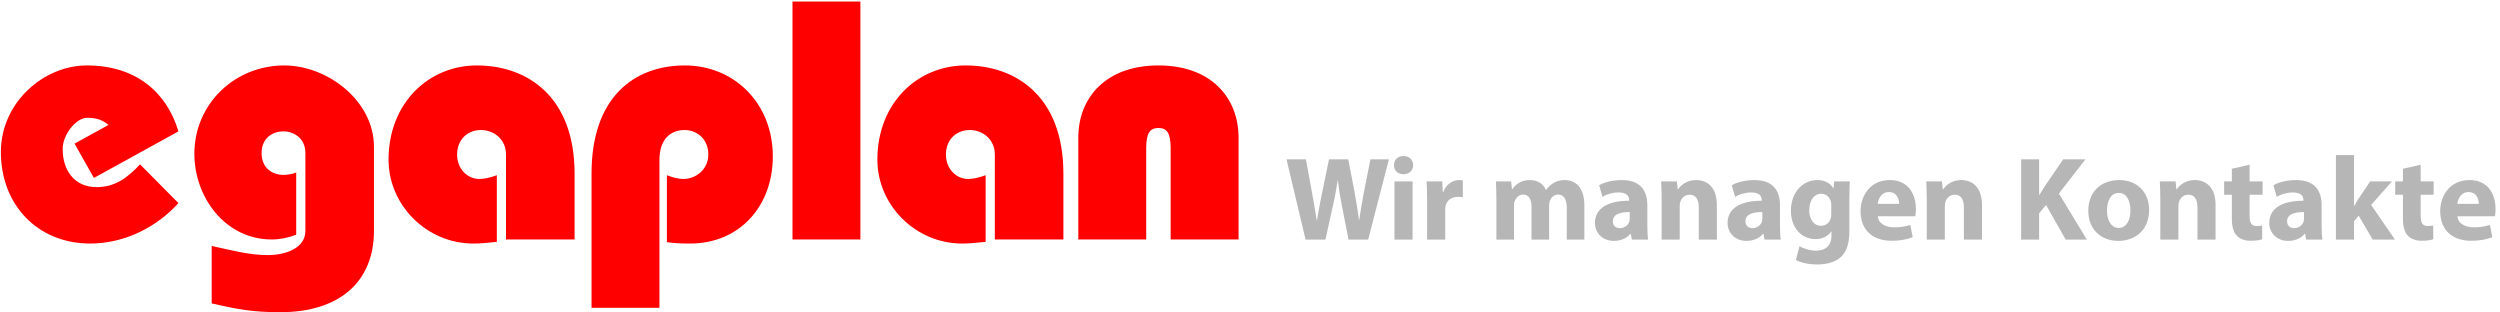
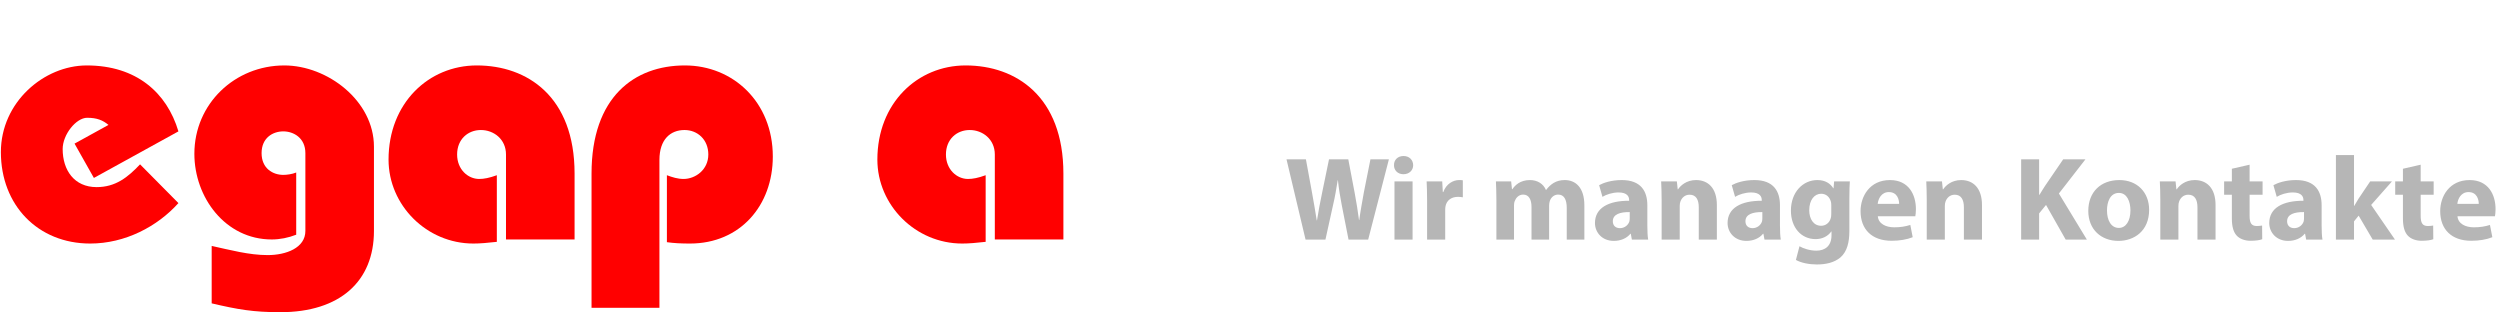
<svg xmlns="http://www.w3.org/2000/svg" width="504px" height="63px" viewBox="0 0 504 63" version="1.1">
  <title>logo_mit_slogan</title>
  <desc>Created with Sketch.</desc>
  <defs />
  <g id="Page-1" stroke="none" stroke-width="1" fill="none" fill-rule="evenodd">
    <g id="egaplan_logo" fill="#FF0000">
      <g id="Group">
        <path d="M18.929,35.873 L15.028,28.953 L21.871,25.184 C20.708,24.225 19.545,23.745 17.56,23.745 C15.37,23.745 12.633,27.103 12.633,30.049 C12.633,34.297 14.959,37.723 19.476,37.723 C23.309,37.723 25.773,35.736 28.236,33.132 L35.97,40.944 C31.727,45.672 25.225,49.098 18.176,49.098 C7.637,49.098 0.177,41.355 0.177,30.665 C0.177,20.593 8.869,13.193 17.492,13.193 C27.484,13.193 33.643,18.674 35.97,26.486 L18.929,35.873 L18.929,35.873 Z" id="Shape" />
        <path d="M42.675,49.578 C46.439,50.4 50.203,51.427 53.967,51.427 C57.663,51.427 61.564,49.988 61.564,46.562 L61.564,30.871 C61.564,27.788 59.168,26.486 57.115,26.486 C54.994,26.486 52.735,27.788 52.735,30.871 C52.735,33.955 54.994,35.257 57.115,35.257 C57.8,35.257 58.895,35.12 59.716,34.777 L59.716,47.316 C58.142,47.933 56.431,48.276 54.789,48.276 C45.413,48.276 39.185,39.779 39.185,31.008 C39.185,20.936 47.329,13.193 57.321,13.193 C66.012,13.193 75.388,20.319 75.388,29.569 L75.388,46.562 C75.388,56.704 68.544,62.939 56.499,62.939 C51.093,62.939 47.945,62.391 42.675,61.157 L42.675,49.578 L42.675,49.578 Z" id="Shape" />
        <path d="M102.009,48.276 L102.009,31.145 C102.009,28.062 99.545,26.212 96.945,26.212 C94.344,26.212 92.154,28.062 92.154,31.145 C92.154,34.16 94.344,36.079 96.602,36.079 C97.561,36.079 98.655,35.873 100.161,35.324 L100.161,48.755 C98.313,48.96 96.808,49.098 95.439,49.098 C85.995,49.098 78.33,41.354 78.33,32.173 C78.33,20.798 86.406,13.192 96.123,13.192 C106.321,13.192 115.834,19.496 115.834,34.982 L115.834,48.275 L102.009,48.275 L102.009,48.276 Z" id="Shape" />
        <path d="M119.254,62.048 L119.254,34.983 C119.254,19.565 127.877,13.192 138.074,13.192 C147.792,13.192 155.799,20.593 155.799,31.556 C155.799,41.423 149.229,49.098 139.101,49.098 C137.321,49.098 135.884,49.029 134.447,48.823 L134.447,35.324 C135.542,35.736 136.637,36.078 137.8,36.078 C140.196,36.078 142.797,34.228 142.797,31.145 C142.797,28.13 140.607,26.211 138.006,26.211 C135.132,26.211 132.941,28.13 132.941,32.241 L132.941,62.048 L119.254,62.048 L119.254,62.048 Z" id="Shape" />
-         <polygon id="Shape" points="159.768 0.311 173.455 0.311 173.455 48.276 159.768 48.276 159.768 0.311" />
        <path d="M200.556,48.276 L200.556,31.145 C200.556,28.062 198.092,26.212 195.491,26.212 C192.89,26.212 190.701,28.062 190.701,31.145 C190.701,34.16 192.891,36.079 195.149,36.079 C196.107,36.079 197.202,35.873 198.708,35.324 L198.708,48.755 C196.86,48.96 195.355,49.098 193.986,49.098 C184.541,49.098 176.877,41.354 176.877,32.173 C176.877,20.798 184.952,13.192 194.67,13.192 C204.868,13.192 214.38,19.496 214.38,34.982 L214.38,48.275 L200.556,48.275 L200.556,48.276 Z" id="Shape" />
-         <path d="M217.39,48.276 L217.39,27.719 C217.39,19.77 222.866,13.192 233.542,13.192 C244.218,13.192 249.693,19.77 249.693,27.719 L249.693,48.276 L236.005,48.276 L236.005,29.843 C236.005,26.829 235.252,25.801 233.542,25.801 C231.831,25.801 231.078,26.828 231.078,29.843 L231.078,48.276 L217.39,48.276 L217.39,48.276 Z" id="Shape" />
      </g>
    </g>
    <path d="M267.208,48.3 L268.744,41.34 C269.128,39.708 269.392,38.172 269.68,36.348 L269.728,36.348 C269.92,38.196 270.184,39.708 270.496,41.34 L271.864,48.3 L275.824,48.3 L280,32.124 L276.28,32.124 L274.96,38.748 C274.624,40.668 274.264,42.564 274.024,44.364 L273.976,44.364 C273.736,42.564 273.472,40.836 273.112,38.94 L271.816,32.124 L267.928,32.124 L266.56,38.748 C266.152,40.74 265.768,42.684 265.504,44.436 L265.456,44.436 C265.192,42.804 264.856,40.716 264.496,38.796 L263.272,32.124 L259.36,32.124 L263.2,48.3 L267.208,48.3 Z M284.776,48.3 L284.776,36.564 L281.128,36.564 L281.128,48.3 L284.776,48.3 Z M282.952,31.452 C281.776,31.452 281.008,32.244 281.032,33.3 C281.008,34.308 281.776,35.124 282.928,35.124 C284.128,35.124 284.896,34.308 284.896,33.3 C284.872,32.244 284.128,31.452 282.952,31.452 L282.952,31.452 Z M287.704,48.3 L291.352,48.3 L291.352,42.348 C291.352,42.06 291.376,41.772 291.424,41.532 C291.664,40.404 292.576,39.684 293.92,39.684 C294.328,39.684 294.64,39.732 294.904,39.78 L294.904,36.348 C294.64,36.3 294.472,36.3 294.136,36.3 C293.008,36.3 291.568,37.02 290.968,38.724 L290.872,38.724 L290.752,36.564 L287.608,36.564 C287.656,37.572 287.704,38.7 287.704,40.428 L287.704,48.3 Z M301.672,48.3 L305.224,48.3 L305.224,41.46 C305.224,41.172 305.248,40.836 305.368,40.548 C305.584,39.948 306.136,39.228 307.072,39.228 C308.224,39.228 308.752,40.236 308.752,41.724 L308.752,48.3 L312.304,48.3 L312.304,41.436 C312.304,41.148 312.352,40.764 312.448,40.5 C312.688,39.804 313.288,39.228 314.128,39.228 C315.304,39.228 315.856,40.212 315.856,41.916 L315.856,48.3 L319.408,48.3 L319.408,41.388 C319.408,37.884 317.704,36.3 315.448,36.3 C314.584,36.3 313.864,36.492 313.216,36.876 C312.664,37.212 312.136,37.692 311.704,38.292 L311.656,38.292 C311.152,37.068 309.952,36.3 308.44,36.3 C306.424,36.3 305.392,37.404 304.888,38.148 L304.816,38.148 L304.648,36.564 L301.576,36.564 C301.624,37.596 301.672,38.844 301.672,40.308 L301.672,48.3 Z M332.272,48.3 C332.152,47.652 332.104,46.572 332.104,45.444 L332.104,41.364 C332.104,38.604 330.856,36.3 326.944,36.3 C324.808,36.3 323.2,36.876 322.384,37.332 L323.056,39.684 C323.824,39.204 325.096,38.796 326.296,38.796 C328.096,38.796 328.432,39.684 328.432,40.308 L328.432,40.476 C324.28,40.452 321.544,41.916 321.544,44.964 C321.544,46.836 322.96,48.564 325.336,48.564 C326.728,48.564 327.928,48.06 328.696,47.124 L328.768,47.124 L328.984,48.3 L332.272,48.3 Z M328.552,44.028 C328.552,44.244 328.528,44.46 328.48,44.652 C328.24,45.396 327.496,45.996 326.584,45.996 C325.768,45.996 325.144,45.54 325.144,44.604 C325.144,43.188 326.632,42.732 328.552,42.756 L328.552,44.028 Z M334.984,48.3 L338.632,48.3 L338.632,41.532 C338.632,41.196 338.68,40.836 338.776,40.62 C339.016,39.948 339.616,39.252 340.624,39.252 C341.944,39.252 342.472,40.284 342.472,41.796 L342.472,48.3 L346.12,48.3 L346.12,41.34 C346.12,37.884 344.32,36.3 341.92,36.3 C339.976,36.3 338.776,37.428 338.296,38.172 L338.224,38.172 L338.056,36.564 L334.888,36.564 C334.936,37.596 334.984,38.844 334.984,40.308 L334.984,48.3 Z M359.008,48.3 C358.888,47.652 358.84,46.572 358.84,45.444 L358.84,41.364 C358.84,38.604 357.592,36.3 353.68,36.3 C351.544,36.3 349.936,36.876 349.12,37.332 L349.792,39.684 C350.56,39.204 351.832,38.796 353.032,38.796 C354.832,38.796 355.168,39.684 355.168,40.308 L355.168,40.476 C351.016,40.452 348.28,41.916 348.28,44.964 C348.28,46.836 349.696,48.564 352.072,48.564 C353.464,48.564 354.664,48.06 355.432,47.124 L355.504,47.124 L355.72,48.3 L359.008,48.3 Z M355.288,44.028 C355.288,44.244 355.264,44.46 355.216,44.652 C354.976,45.396 354.232,45.996 353.32,45.996 C352.504,45.996 351.88,45.54 351.88,44.604 C351.88,43.188 353.368,42.732 355.288,42.756 L355.288,44.028 Z M369.76,36.564 L369.64,37.956 L369.592,37.956 C368.992,36.996 367.984,36.3 366.376,36.3 C363.496,36.3 361.048,38.7 361.048,42.468 C361.048,45.852 363.112,48.204 366.016,48.204 C367.36,48.204 368.488,47.652 369.184,46.668 L369.232,46.668 L369.232,47.436 C369.232,49.596 367.912,50.532 366.184,50.532 C364.816,50.532 363.52,50.076 362.776,49.644 L362.056,52.404 C363.112,53.004 364.744,53.316 366.28,53.316 C368.008,53.316 369.76,52.98 371.056,51.876 C372.376,50.7 372.832,48.852 372.832,46.596 L372.832,40.044 C372.832,38.292 372.88,37.308 372.928,36.564 L369.76,36.564 Z M369.184,43.068 C369.184,43.38 369.16,43.764 369.064,44.028 C368.824,44.892 368.08,45.516 367.144,45.516 C365.608,45.516 364.744,44.148 364.744,42.396 C364.744,40.26 365.824,39.06 367.144,39.06 C368.152,39.06 368.848,39.708 369.112,40.668 C369.16,40.86 369.184,41.1 369.184,41.34 L369.184,43.068 Z M386.128,43.596 C386.176,43.332 386.248,42.78 386.248,42.156 C386.248,39.252 384.808,36.3 381.016,36.3 C376.936,36.3 375.088,39.588 375.088,42.564 C375.088,46.236 377.368,48.54 381.352,48.54 C382.936,48.54 384.4,48.3 385.6,47.82 L385.12,45.348 C384.136,45.66 383.128,45.828 381.88,45.828 C380.176,45.828 378.688,45.108 378.568,43.596 L386.128,43.596 Z M378.544,41.1 C378.64,40.116 379.264,38.724 380.8,38.724 C382.48,38.724 382.864,40.212 382.864,41.1 L378.544,41.1 Z M388.432,48.3 L392.08,48.3 L392.08,41.532 C392.08,41.196 392.128,40.836 392.224,40.62 C392.464,39.948 393.064,39.252 394.072,39.252 C395.392,39.252 395.92,40.284 395.92,41.796 L395.92,48.3 L399.568,48.3 L399.568,41.34 C399.568,37.884 397.768,36.3 395.368,36.3 C393.424,36.3 392.224,37.428 391.744,38.172 L391.672,38.172 L391.504,36.564 L388.336,36.564 C388.384,37.596 388.432,38.844 388.432,40.308 L388.432,48.3 Z M407.464,48.3 L411.088,48.3 L411.088,43.02 L412.48,41.316 L416.44,48.3 L420.712,48.3 L415.072,39.012 L420.424,32.124 L415.936,32.124 L412.264,37.5 C411.904,38.076 411.52,38.652 411.16,39.276 L411.088,39.276 L411.088,32.124 L407.464,32.124 L407.464,48.3 Z M427.264,36.3 C423.496,36.3 421,38.724 421,42.516 C421,46.308 423.64,48.564 427.072,48.564 C430.216,48.564 433.264,46.596 433.264,42.3 C433.264,38.772 430.864,36.3 427.264,36.3 L427.264,36.3 Z M427.168,38.892 C428.824,38.892 429.496,40.668 429.496,42.42 C429.496,44.532 428.584,45.948 427.168,45.948 C425.608,45.948 424.768,44.436 424.768,42.42 C424.768,40.692 425.416,38.892 427.168,38.892 L427.168,38.892 Z M435.52,48.3 L439.168,48.3 L439.168,41.532 C439.168,41.196 439.216,40.836 439.312,40.62 C439.552,39.948 440.152,39.252 441.16,39.252 C442.48,39.252 443.008,40.284 443.008,41.796 L443.008,48.3 L446.656,48.3 L446.656,41.34 C446.656,37.884 444.856,36.3 442.456,36.3 C440.512,36.3 439.312,37.428 438.832,38.172 L438.76,38.172 L438.592,36.564 L435.424,36.564 C435.472,37.596 435.52,38.844 435.52,40.308 L435.52,48.3 Z M449.944,34.02 L449.944,36.564 L448.384,36.564 L448.384,39.252 L449.944,39.252 L449.944,44.052 C449.944,45.708 450.28,46.836 450.952,47.532 C451.528,48.132 452.512,48.54 453.688,48.54 C454.72,48.54 455.584,48.42 456.064,48.228 L456.04,45.468 C455.776,45.516 455.416,45.564 454.96,45.564 C453.856,45.564 453.52,44.916 453.52,43.5 L453.52,39.252 L456.136,39.252 L456.136,36.564 L453.52,36.564 L453.52,33.204 L449.944,34.02 Z M468.208,48.3 C468.088,47.652 468.04,46.572 468.04,45.444 L468.04,41.364 C468.04,38.604 466.792,36.3 462.88,36.3 C460.744,36.3 459.136,36.876 458.32,37.332 L458.992,39.684 C459.76,39.204 461.032,38.796 462.232,38.796 C464.032,38.796 464.368,39.684 464.368,40.308 L464.368,40.476 C460.216,40.452 457.48,41.916 457.48,44.964 C457.48,46.836 458.896,48.564 461.272,48.564 C462.664,48.564 463.864,48.06 464.632,47.124 L464.704,47.124 L464.92,48.3 L468.208,48.3 Z M464.488,44.028 C464.488,44.244 464.464,44.46 464.416,44.652 C464.176,45.396 463.432,45.996 462.52,45.996 C461.704,45.996 461.08,45.54 461.08,44.604 C461.08,43.188 462.568,42.732 464.488,42.756 L464.488,44.028 Z M474.568,31.26 L470.92,31.26 L470.92,48.3 L474.568,48.3 L474.568,44.628 L475.504,43.476 L478.336,48.3 L482.824,48.3 L478.024,41.316 L482.224,36.564 L477.832,36.564 L475.456,40.092 C475.168,40.548 474.88,41.028 474.616,41.508 L474.568,41.508 L474.568,31.26 Z M484.432,34.02 L484.432,36.564 L482.872,36.564 L482.872,39.252 L484.432,39.252 L484.432,44.052 C484.432,45.708 484.768,46.836 485.44,47.532 C486.016,48.132 487,48.54 488.176,48.54 C489.208,48.54 490.072,48.42 490.552,48.228 L490.528,45.468 C490.264,45.516 489.904,45.564 489.448,45.564 C488.344,45.564 488.008,44.916 488.008,43.5 L488.008,39.252 L490.624,39.252 L490.624,36.564 L488.008,36.564 L488.008,33.204 L484.432,34.02 Z M502.984,43.596 C503.032,43.332 503.104,42.78 503.104,42.156 C503.104,39.252 501.664,36.3 497.872,36.3 C493.792,36.3 491.944,39.588 491.944,42.564 C491.944,46.236 494.224,48.54 498.208,48.54 C499.792,48.54 501.256,48.3 502.456,47.82 L501.976,45.348 C500.992,45.66 499.984,45.828 498.736,45.828 C497.032,45.828 495.544,45.108 495.424,43.596 L502.984,43.596 Z M495.4,41.1 C495.496,40.116 496.12,38.724 497.656,38.724 C499.336,38.724 499.72,40.212 499.72,41.1 L495.4,41.1 Z" id="Wir-managen-Kontakte" fill="#B6B6B6" />
  </g>
</svg>